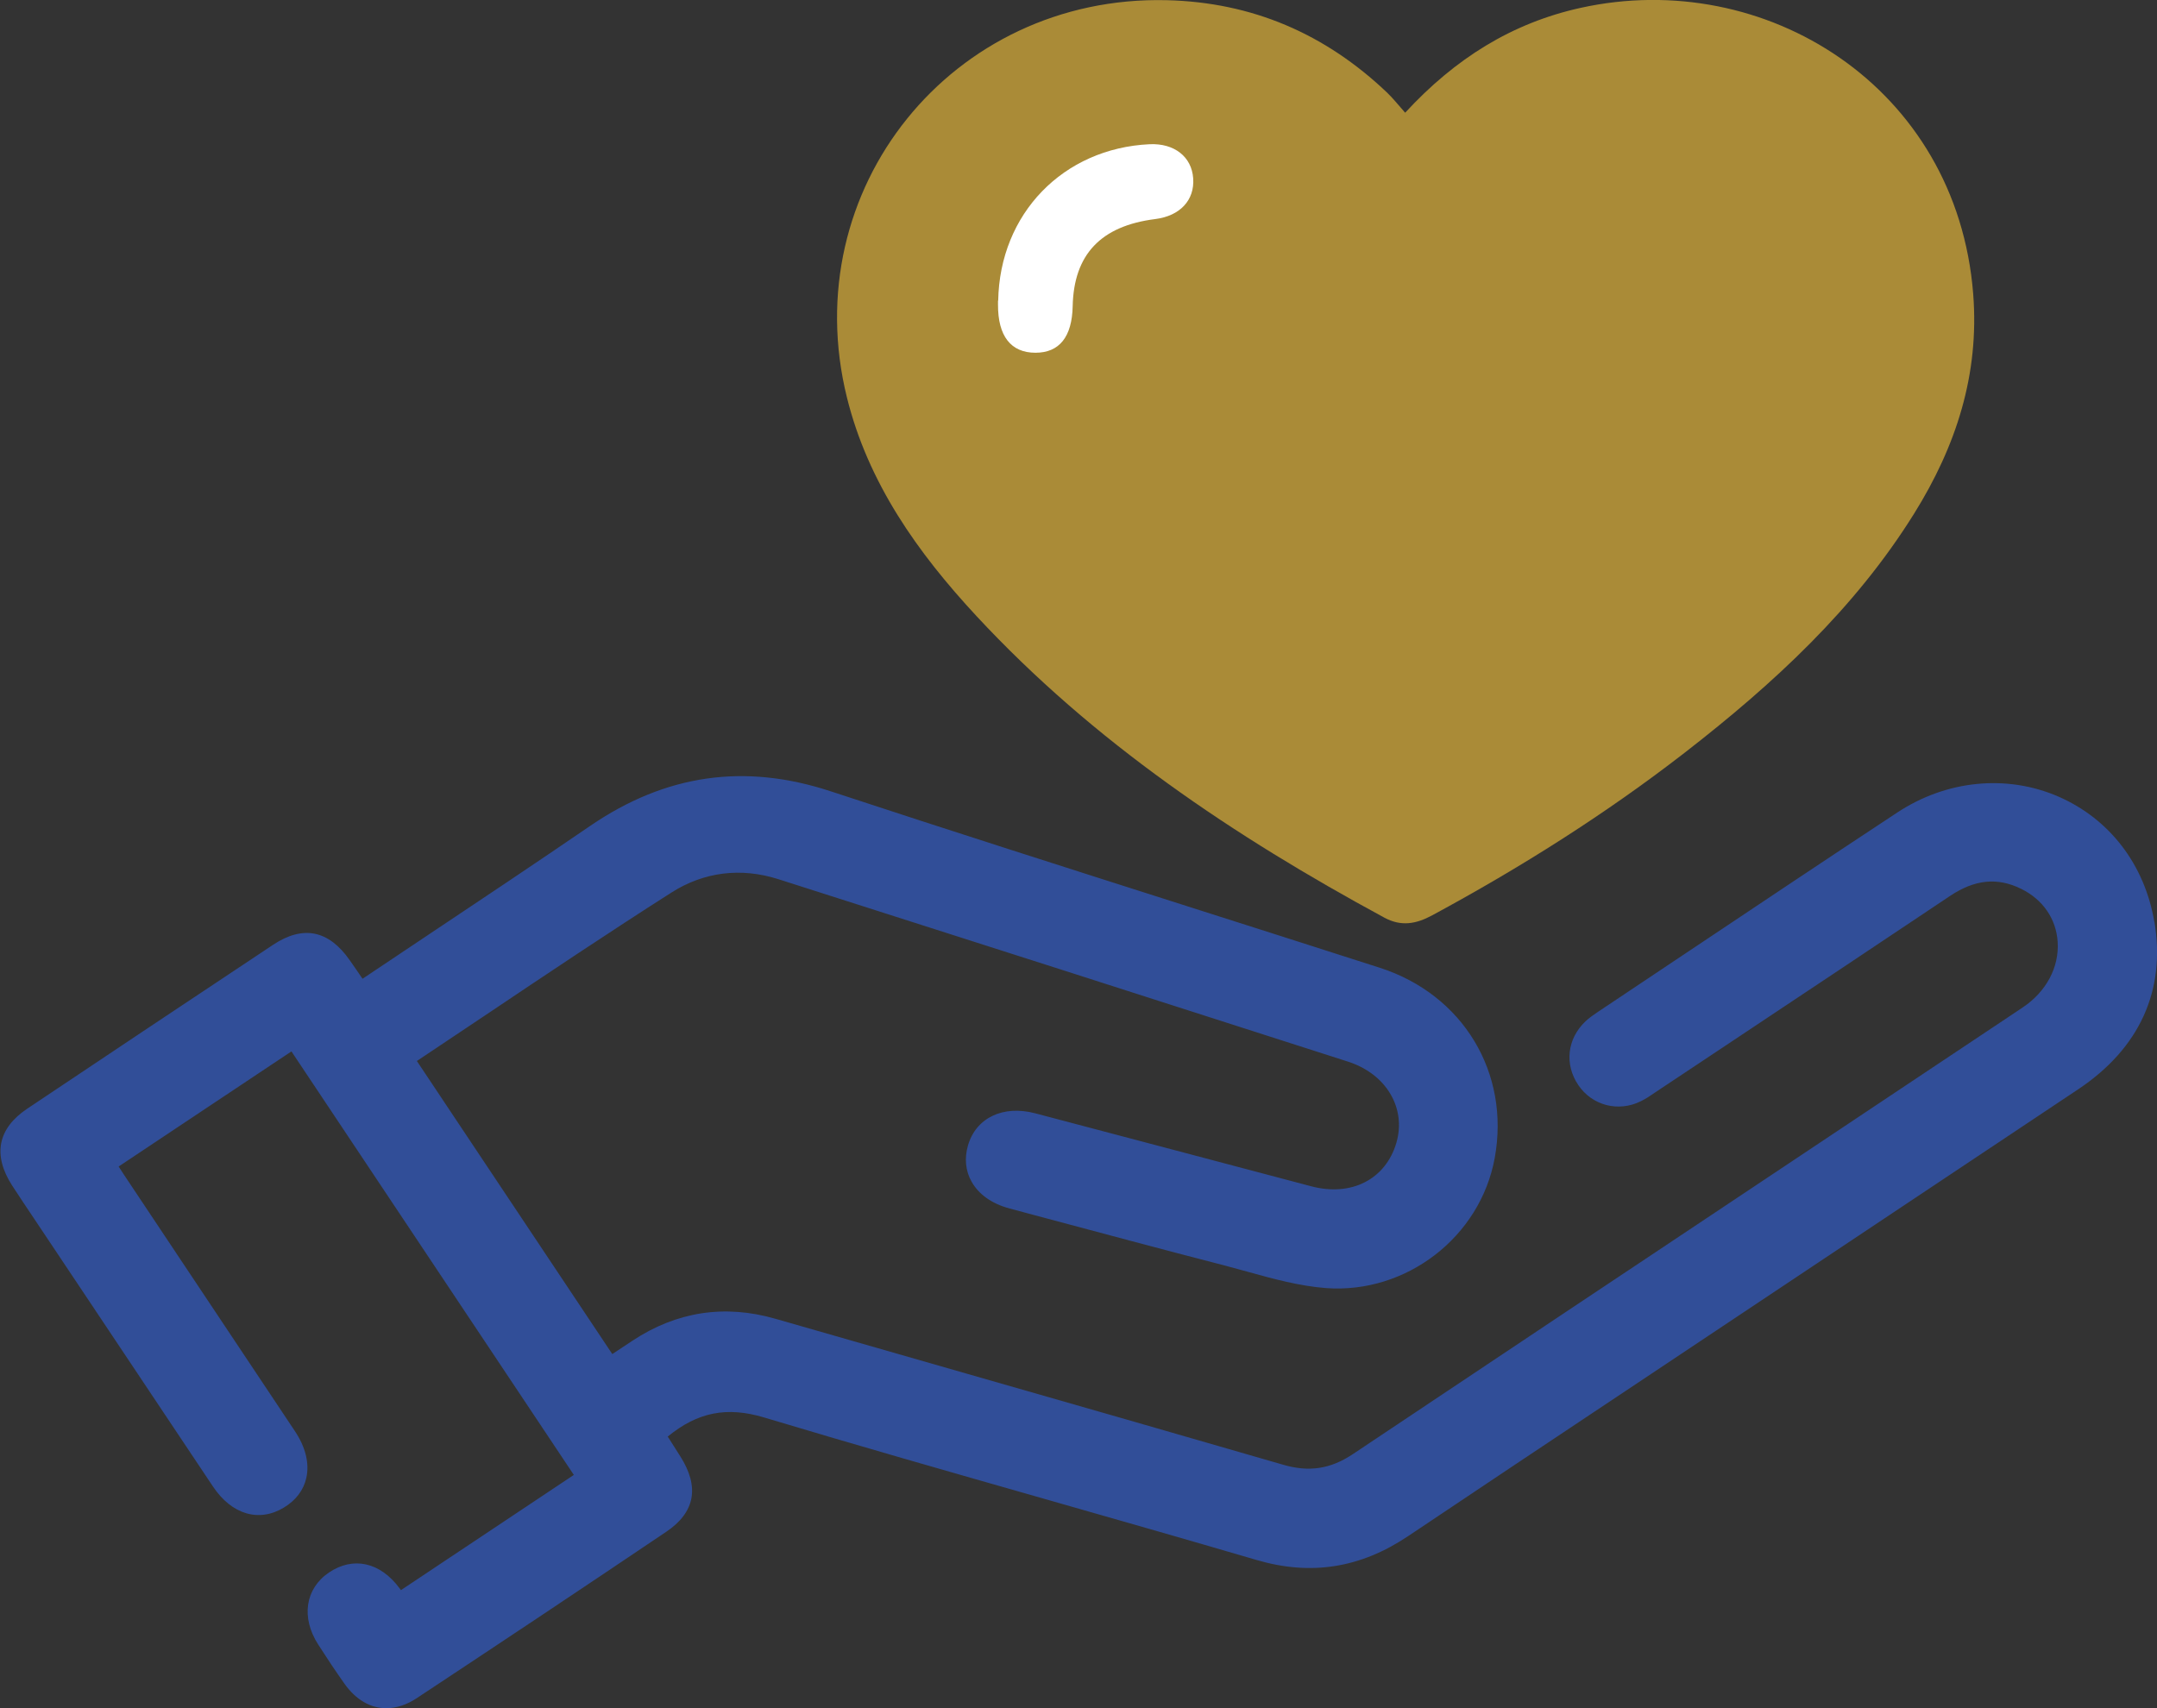
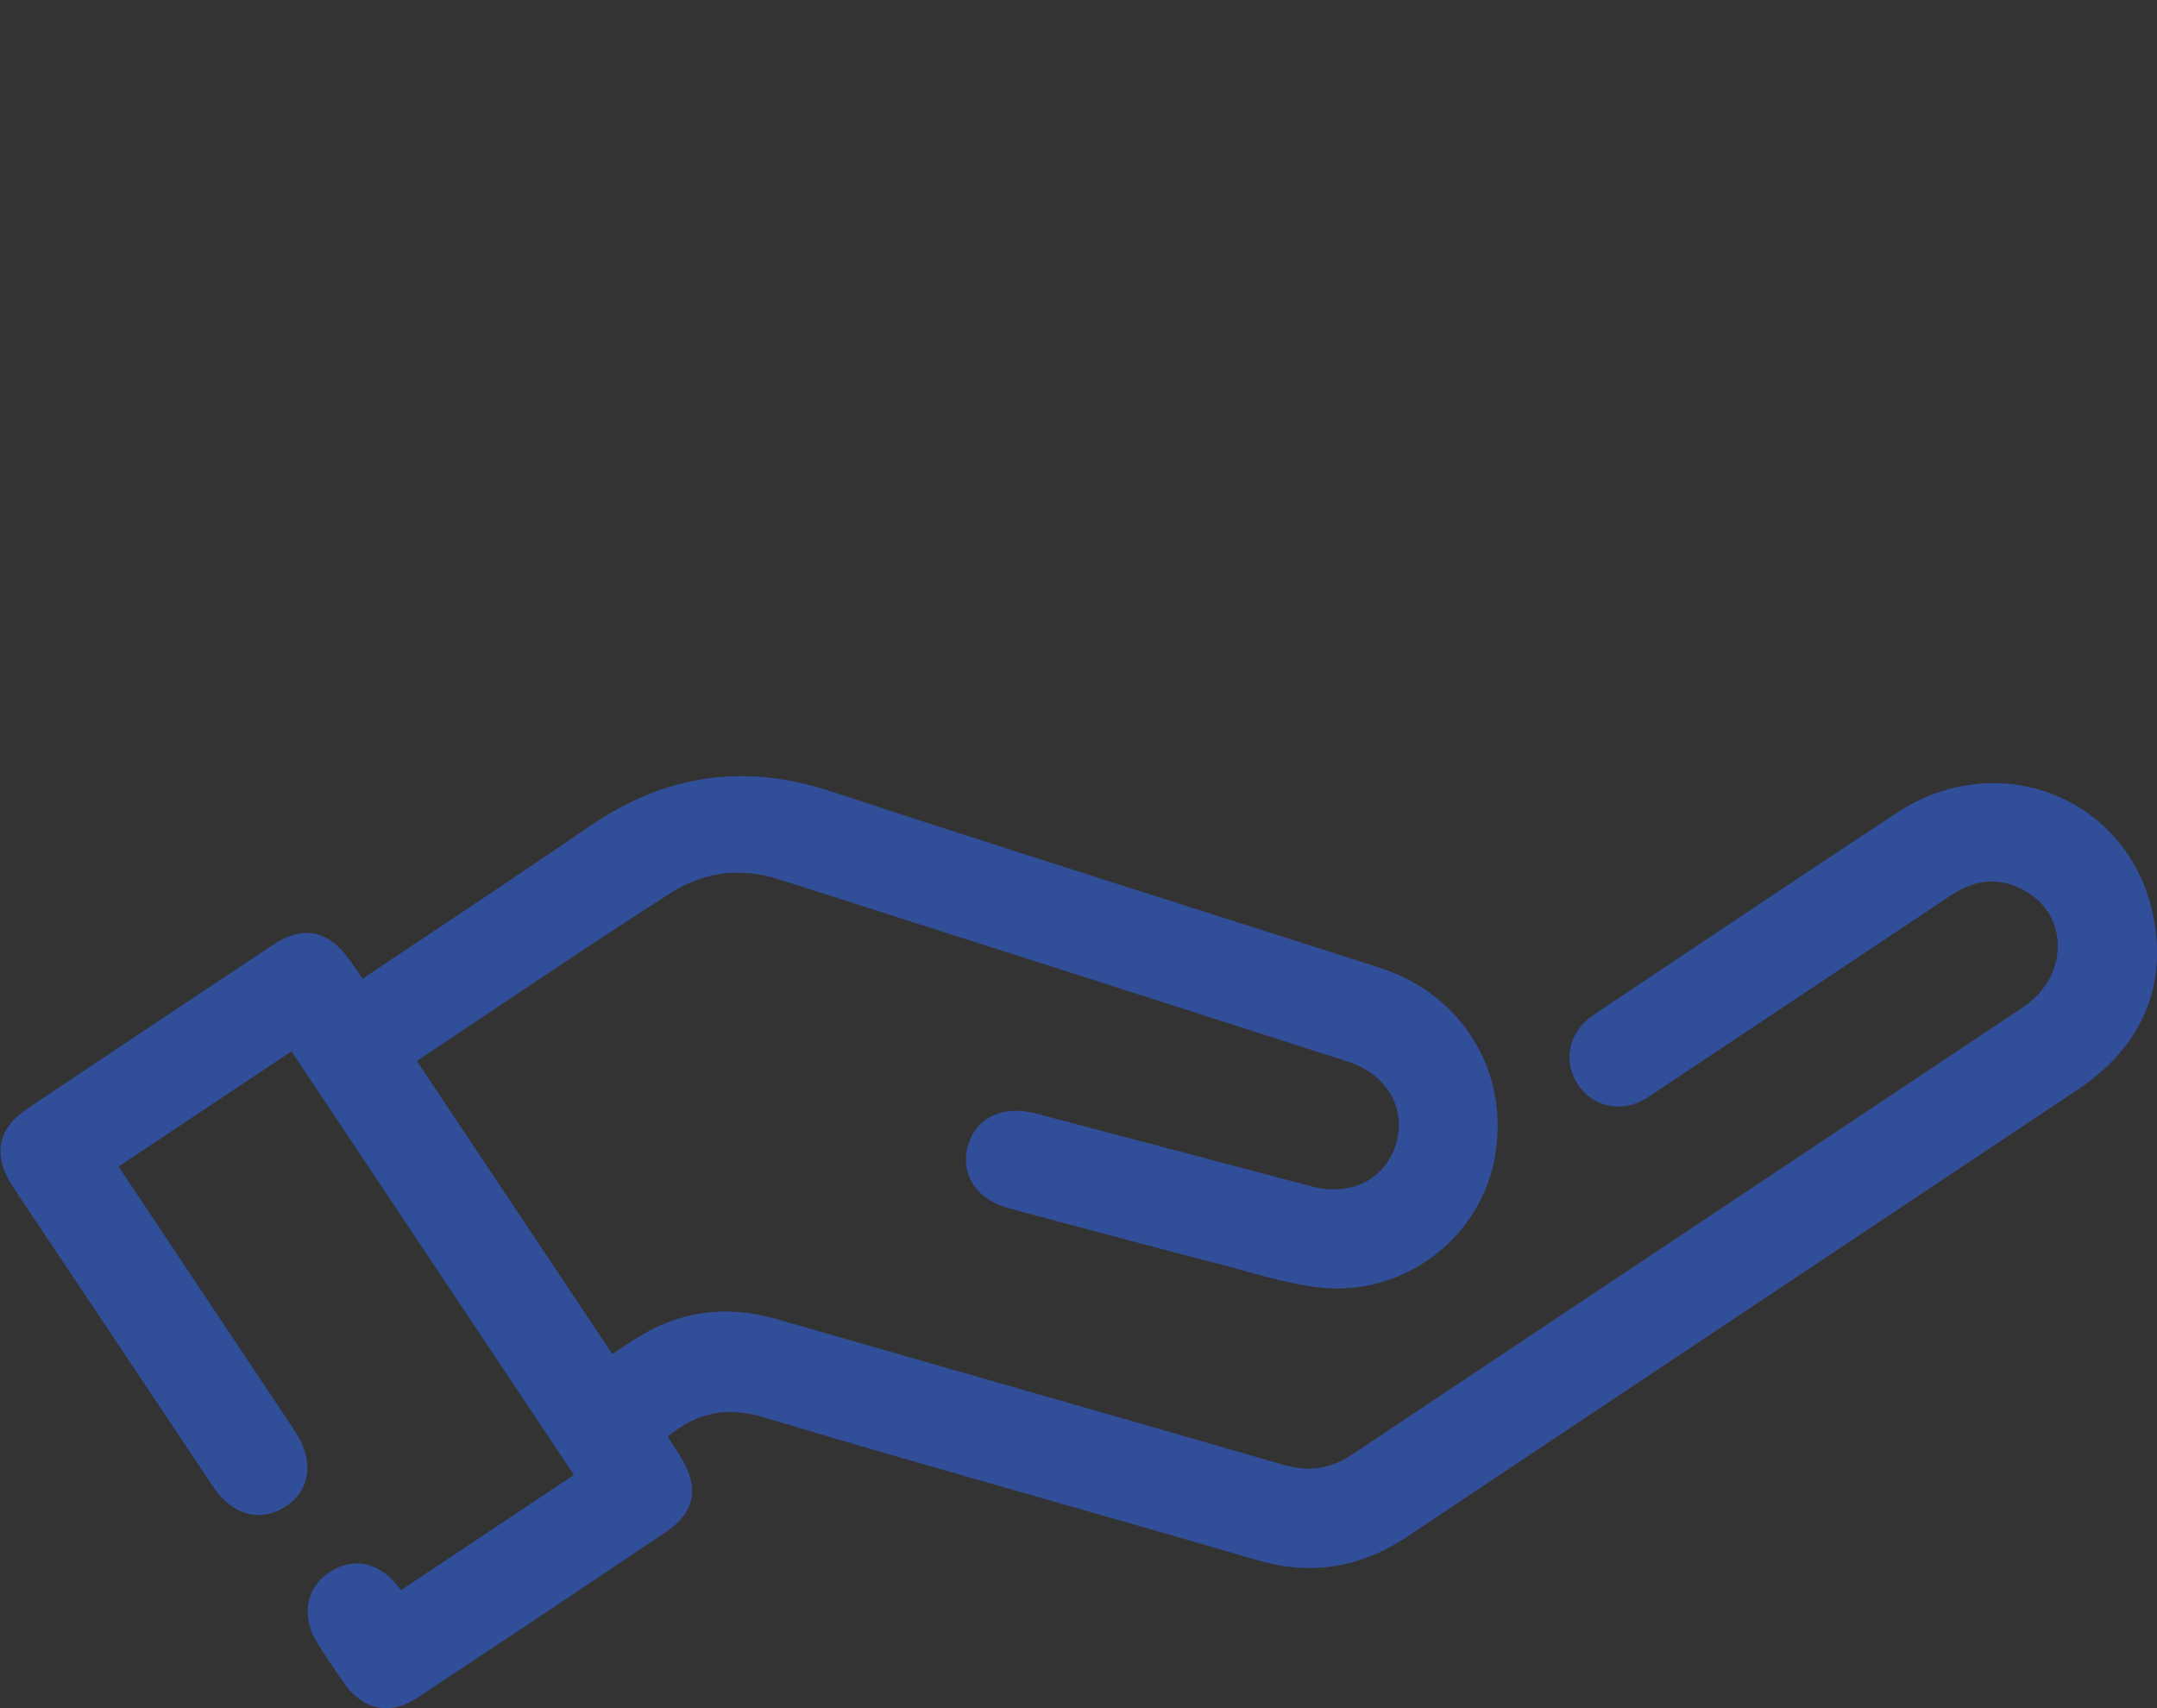
<svg xmlns="http://www.w3.org/2000/svg" id="a" viewBox="0 0 233.42 184.9">
  <rect x="0" y="0" width="233.42" height="184.9" fill="#333333" stroke="none" />
  <defs>
    <style>.b{fill:#fff;}.c{fill:#aa8b37;}.d{fill:#314e98;}</style>
  </defs>
  <path class="d" d="M233.13,99.77c-1.05-6.19-4.83-11.13-10.38-13.55-5.59-2.43-12.11-1.79-17.43,1.72-7.71,5.08-15.39,10.22-23.07,15.35l-9.34,6.24c-.46,.31-.93,.63-1.33,1.01-1.99,1.88-2.31,4.66-.78,6.91,1.49,2.21,4.33,2.95,6.75,1.75,.54-.26,1.05-.6,1.55-.95l7.77-5.17c8.05-5.36,16.1-10.71,24.13-16.09,2.7-1.81,5.16-2.05,7.73-.78,2.35,1.16,3.78,3.25,3.94,5.73,.18,2.75-1.24,5.41-3.79,7.11l-27.85,18.57c-14.88,9.92-29.77,19.83-44.63,29.77-2.41,1.61-4.74,1.97-7.54,1.15-11.4-3.31-22.81-6.58-34.22-9.85-6.91-1.98-13.82-3.96-20.73-5.95-5.49-1.58-10.69-.78-15.46,2.37l-2.19,1.45-21.15-31.72c2.44-1.62,4.85-3.24,7.27-4.86,6.63-4.45,13.48-9.04,20.29-13.38,3.51-2.23,7.51-2.73,11.56-1.44,20.56,6.56,41.11,13.15,61.65,19.75,4.13,1.33,6.32,5.02,5.23,8.78-1.16,3.96-4.87,5.86-9.22,4.71-5.31-1.4-10.63-2.81-15.94-4.22l-13.93-3.68c-3.47-.91-6.4,.48-7.27,3.48-.4,1.39-.27,2.75,.39,3.92,.78,1.39,2.21,2.4,4.14,2.91l2.72,.73c6.88,1.84,13.76,3.69,20.66,5.47,.8,.21,1.59,.43,2.39,.65,2.74,.76,5.57,1.54,8.46,1.76,8.67,.63,16.67-5.52,18.24-14.07,1.69-9.23-3.43-17.7-12.43-20.6-6.91-2.22-13.83-4.43-20.74-6.63-12.69-4.05-25.82-8.23-38.68-12.47-9.32-3.07-17.85-1.85-26.03,3.74-5.88,4.02-11.79,7.97-17.76,11.95l-6.88,4.6c-.46-.68-.91-1.34-1.37-1.99-2.27-3.27-5.05-3.84-8.29-1.7-8.89,5.9-17.76,11.82-26.62,17.75-3.2,2.14-3.76,5.01-1.64,8.31,.77,1.19,1.56,2.36,2.34,3.53l6.01,9c4.46,6.69,8.92,13.37,13.39,20.06,2.03,3.03,4.97,3.91,7.68,2.27,1.29-.78,2.13-1.89,2.42-3.21,.35-1.57-.08-3.33-1.25-5.08l-18.45-27.68c-.2-.3-.4-.62-.61-.94l18.7-12.46,30.56,45.84-18.71,12.47c-.05-.07-.1-.13-.15-.2-2.09-2.83-5.02-3.48-7.65-1.7-2.56,1.74-3.03,4.87-1.16,7.78,.92,1.44,1.86,2.85,2.84,4.24,1.25,1.76,2.83,2.66,4.53,2.66,1.08,0,2.21-.36,3.32-1.1,9.02-5.96,18.01-11.95,26.97-17.99,3.13-2.1,3.64-4.85,1.53-8.17l-1.36-2.14c3.25-2.66,6.42-3.27,10.42-2.07,10.12,3.04,20.45,5.99,30.44,8.84,7.63,2.18,15.26,4.36,22.87,6.59,5.88,1.73,11.24,.87,16.4-2.59,7.67-5.15,15.35-10.26,23.03-15.38l49.46-32.97c6.66-4.44,9.51-10.72,8.26-18.15Z" />
  <g>
-     <path class="c" d="M213.53,31.82c-1.77-22.46-22.54-35.37-42.48-30.97-7.44,1.64-13.59,5.49-18.99,11.35-.74-.83-1.3-1.55-1.96-2.18C143.42,3.66,135.51,.24,126.24,.02c-23.21-.55-40.17,20.46-34.59,43,2.29,9.25,7.65,16.8,14.01,23.65,12.66,13.64,27.89,23.85,44.14,32.65,1.83,.99,3.44,.69,5.17-.24,9.59-5.18,18.78-10.97,27.39-17.65,9.53-7.4,18.35-15.51,24.79-25.86,4.52-7.26,7.06-15.02,6.38-23.74Z" />
-     <path class="b" d="M108.02,32.55c.16-9.41,7.02-16.5,16.39-16.94,2.66-.12,4.55,1.35,4.71,3.69,.17,2.36-1.42,4.07-4.1,4.41-5.89,.74-8.82,3.83-8.94,9.44-.07,3.31-1.44,5.03-4.03,5.03-2.66,0-4.07-1.81-4.05-5.22,0-.14,0-.28,0-.42Z" />
-   </g>
+     </g>
</svg>